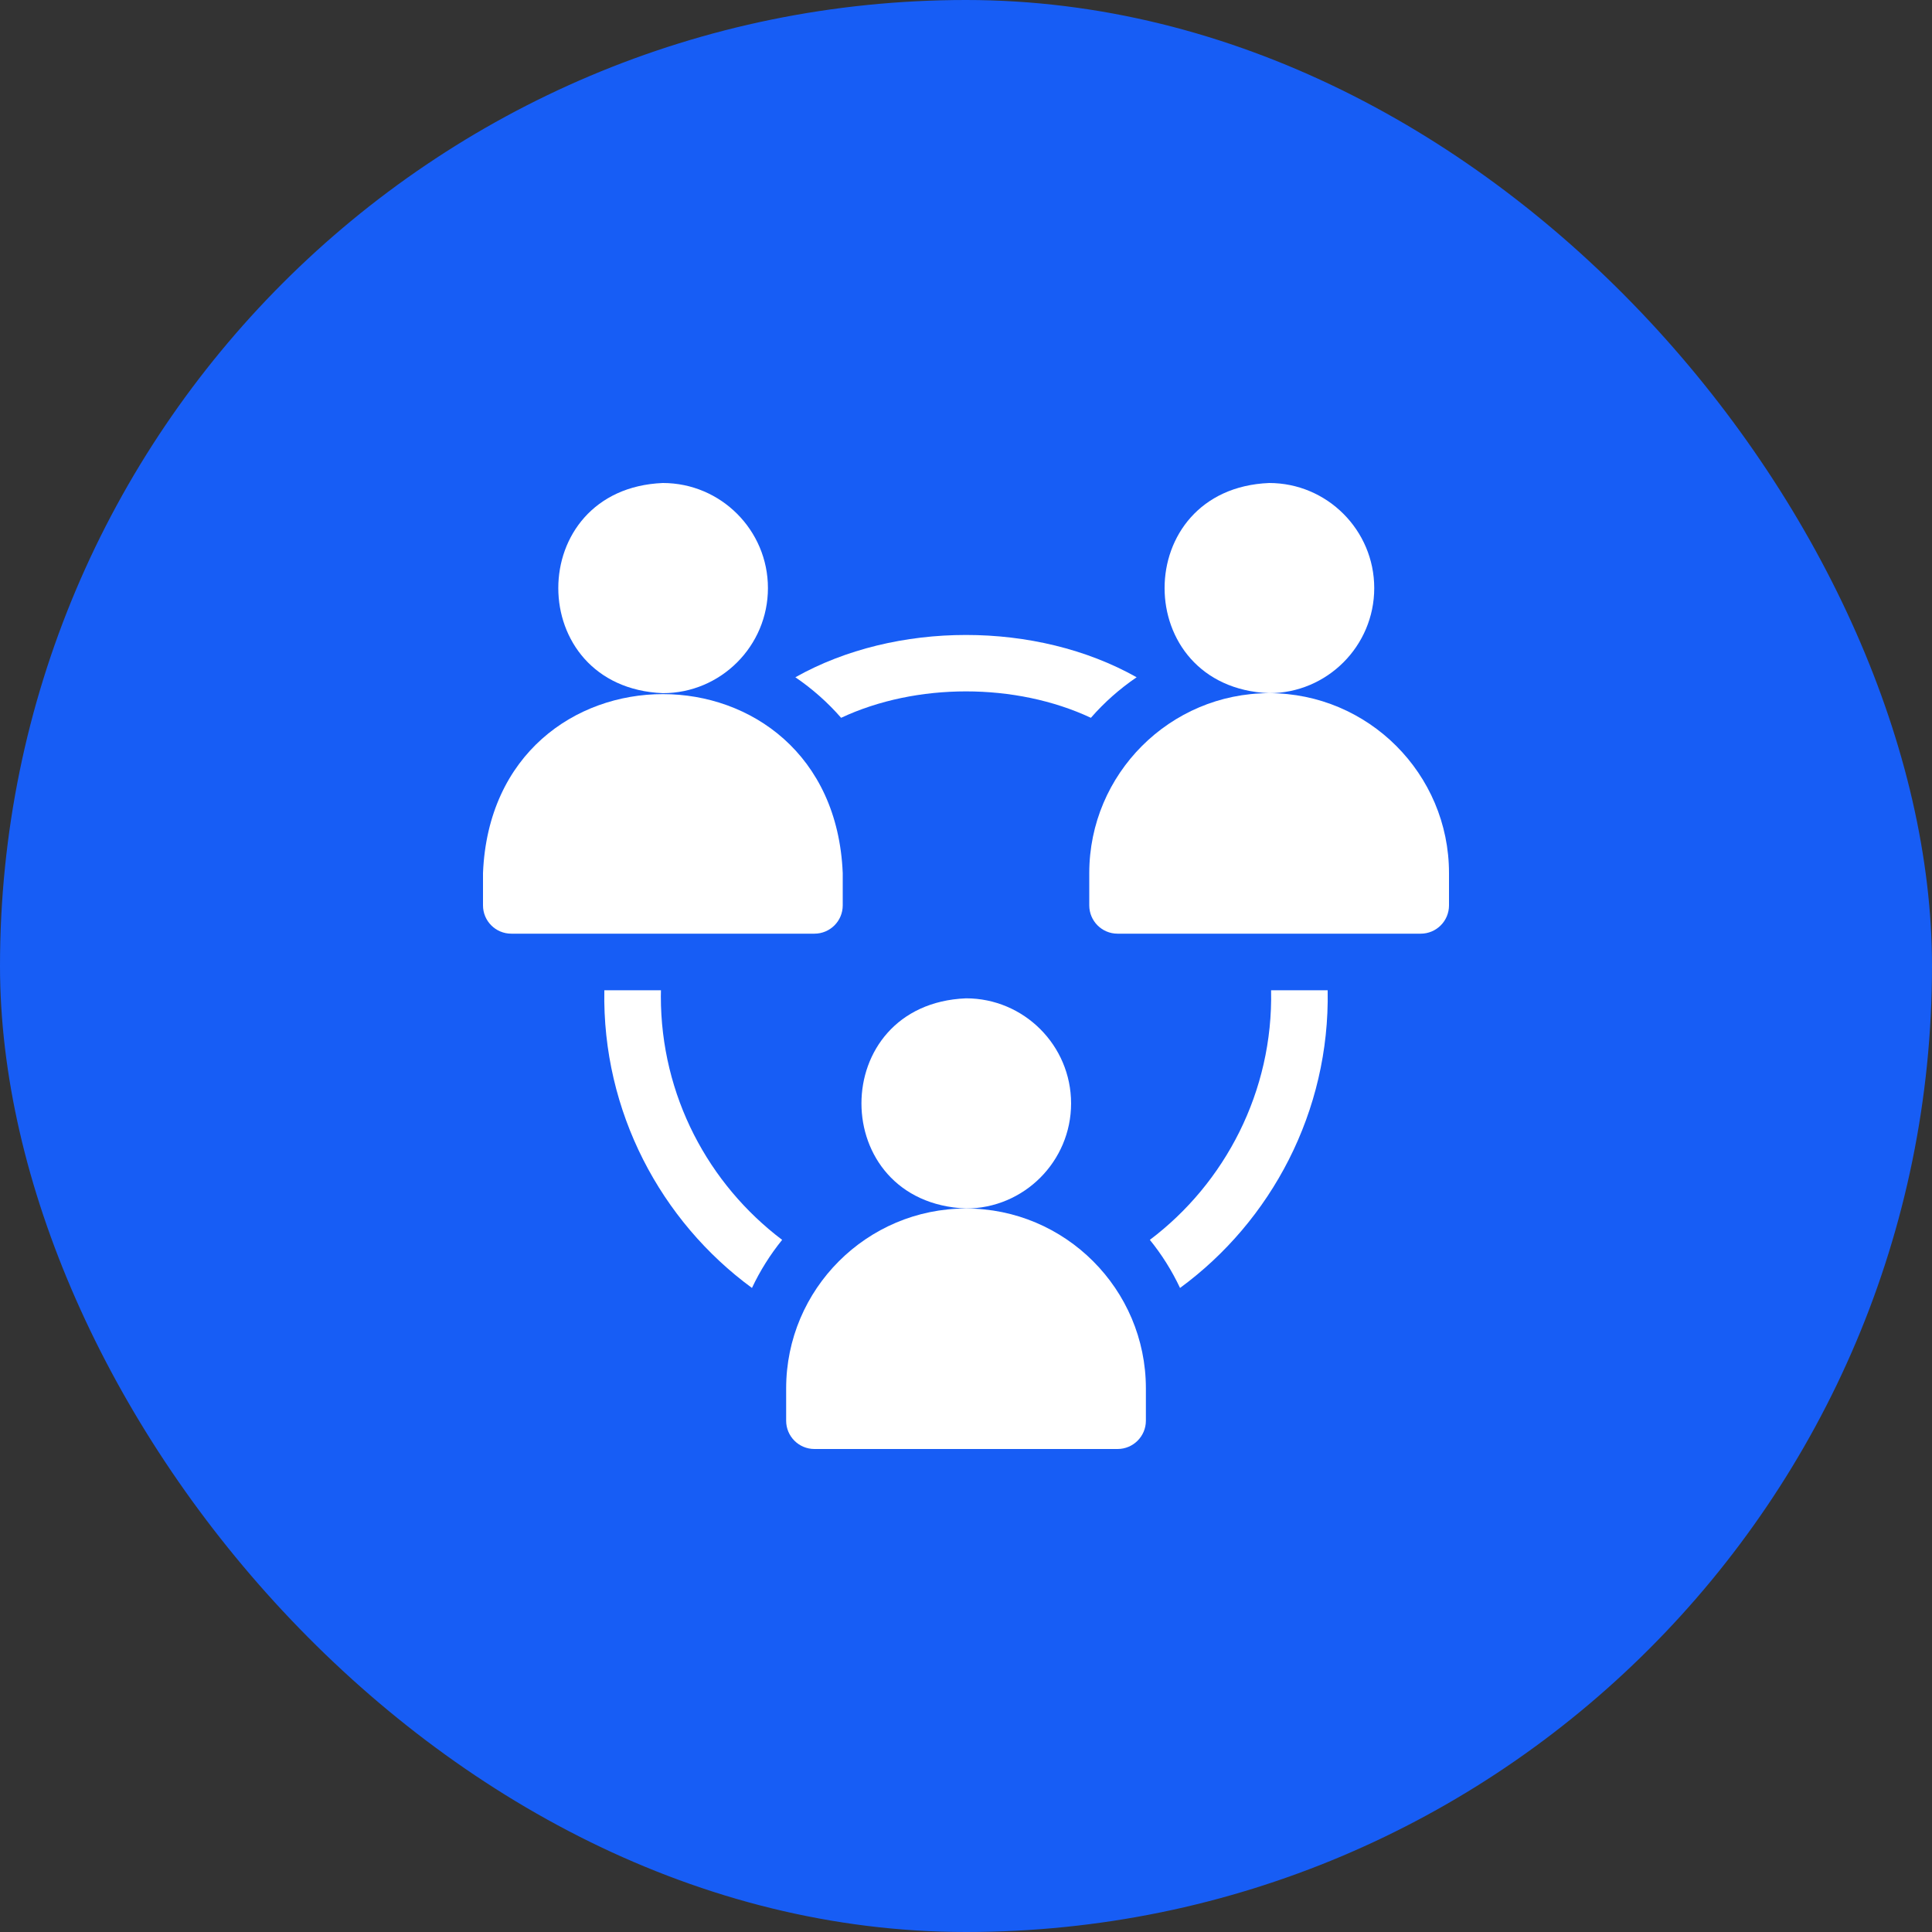
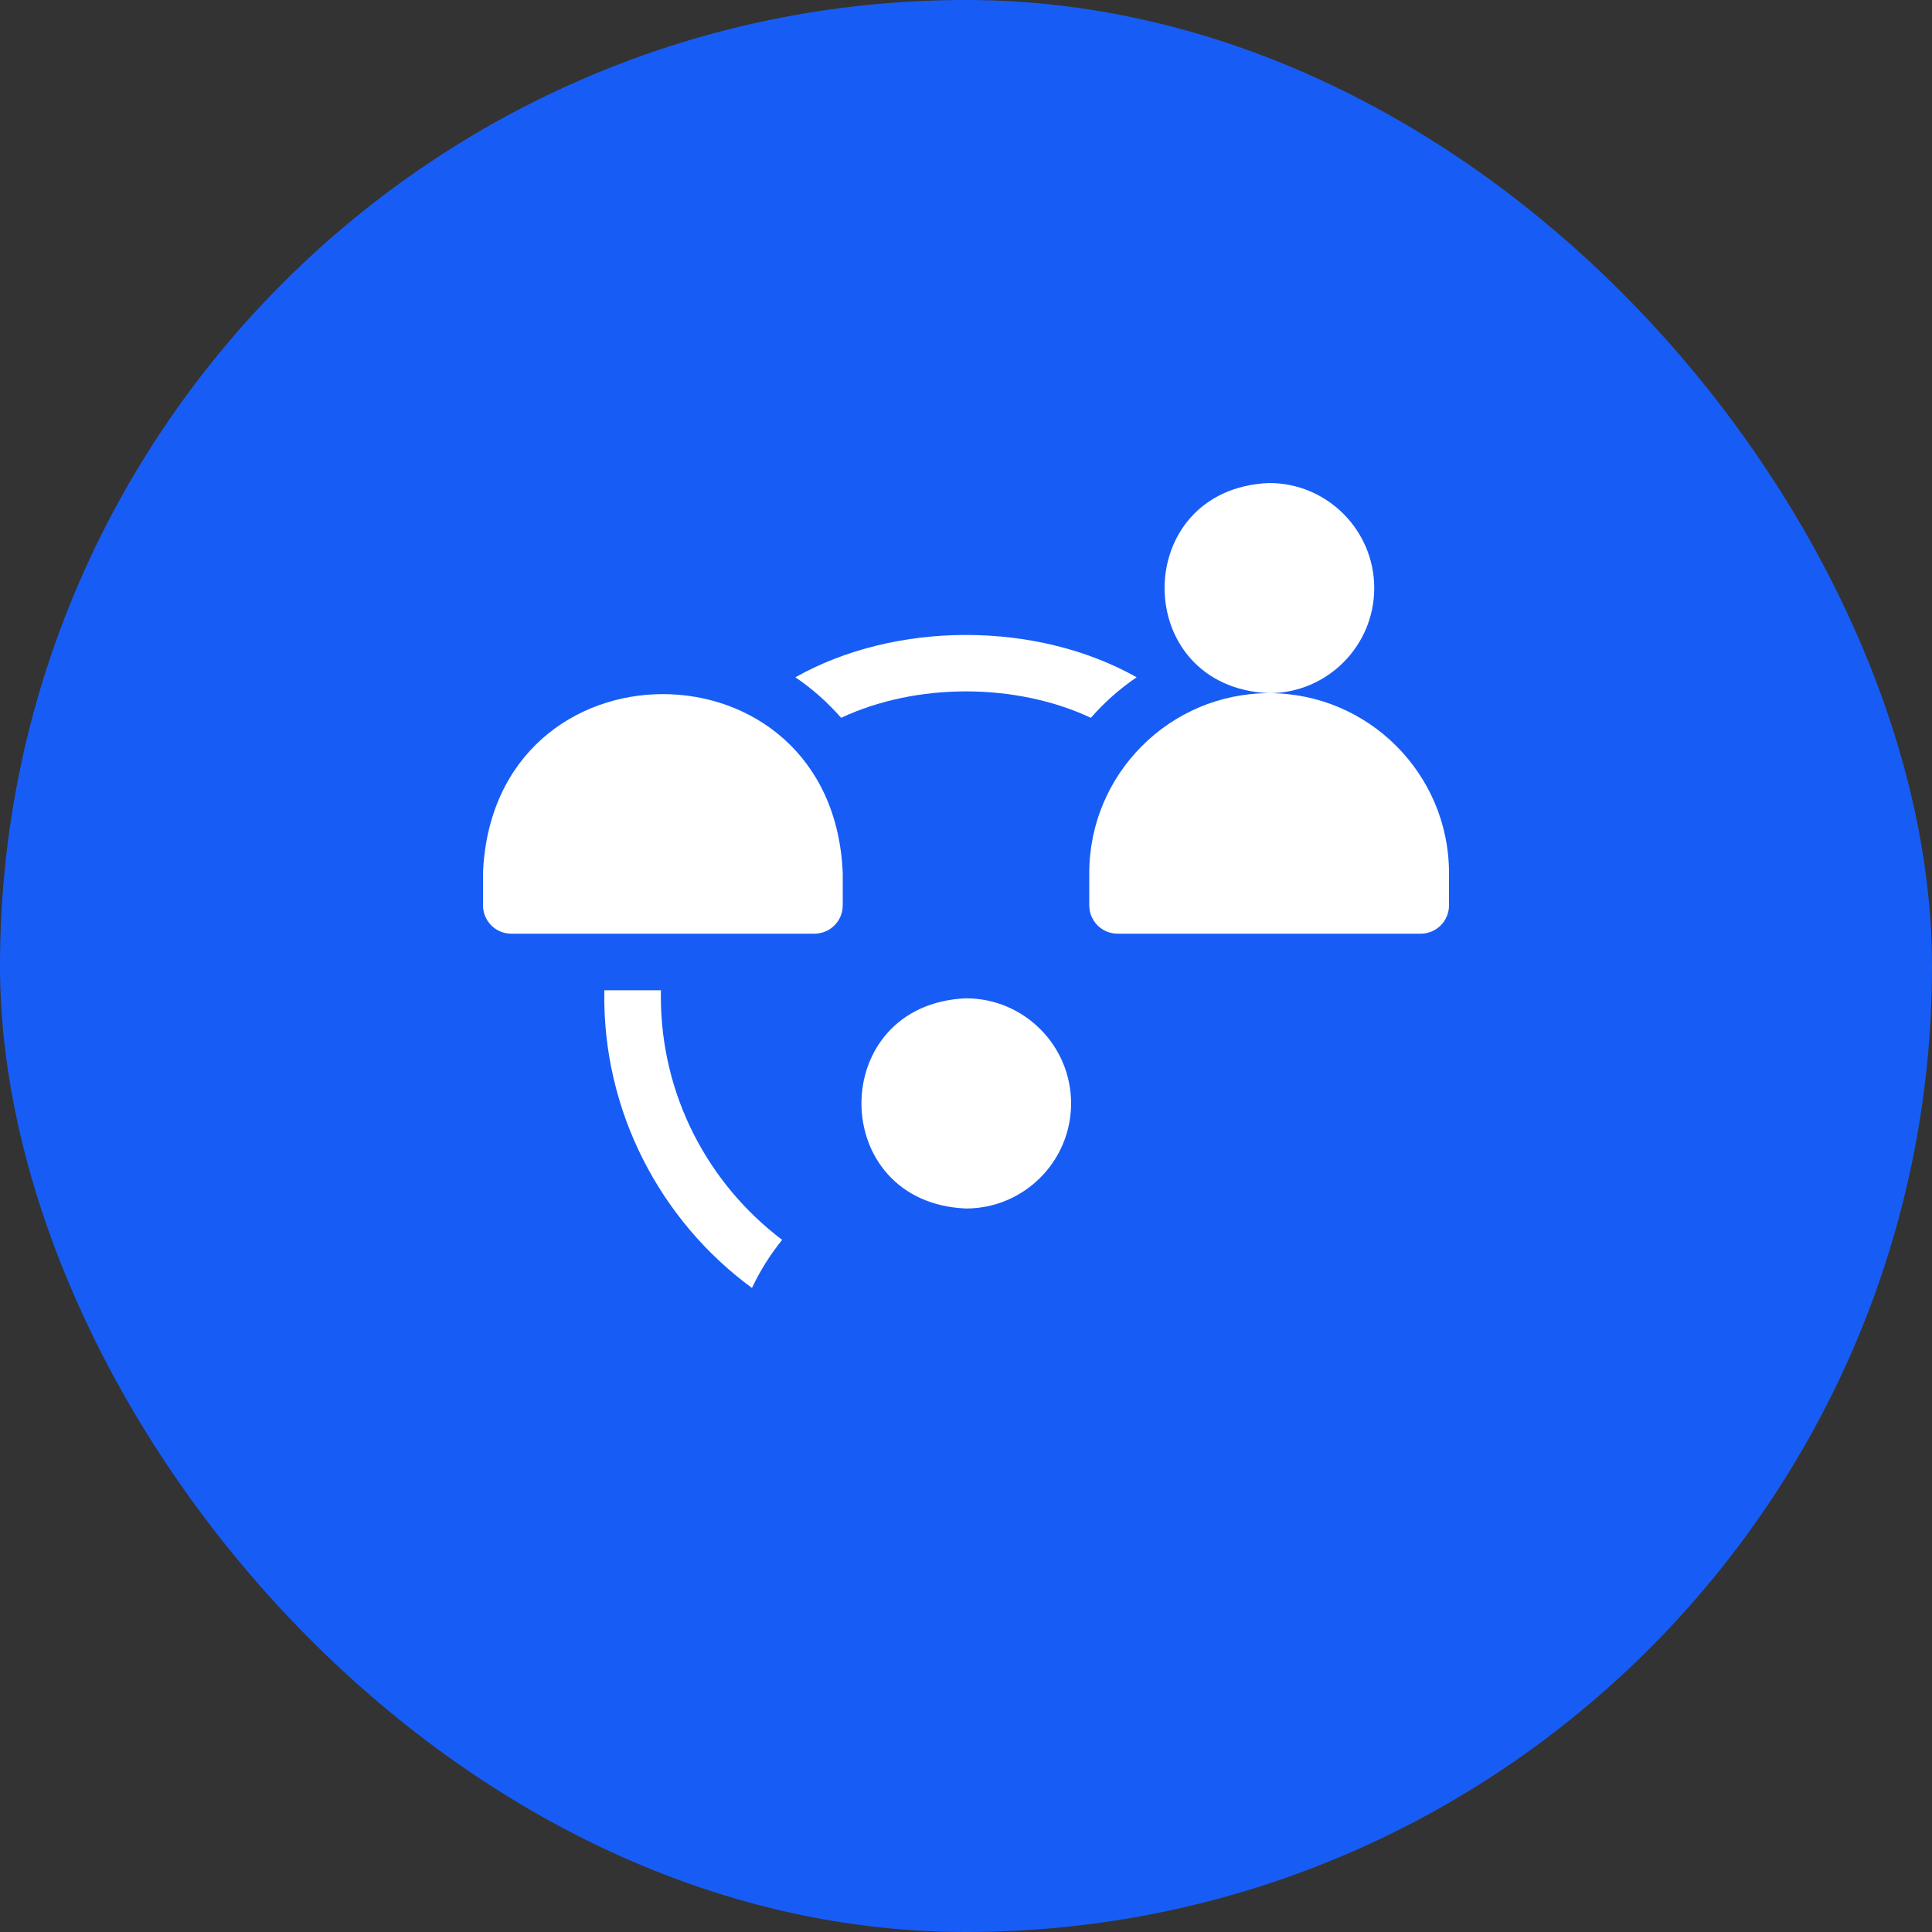
<svg xmlns="http://www.w3.org/2000/svg" width="56" height="56" viewBox="0 0 56 56" fill="none">
  <rect x="0" y="0" width="56" height="56" fill="#333333" stroke="none" />
  <rect width="56" height="56" rx="28" fill="#175DF5" />
-   <path d="M22.259 17.046C22.259 15.367 20.893 14 19.213 14C15.172 14.167 15.173 19.925 19.213 20.092C20.893 20.092 22.259 18.726 22.259 17.046Z" fill="white" />
  <path d="M24.427 26.243V25.306C24.14 18.388 14.285 18.393 14 25.306V26.243C14 26.696 14.367 27.063 14.82 27.063H23.607C24.06 27.063 24.427 26.696 24.427 26.243Z" fill="white" />
  <path d="M39.833 17.046C39.833 15.367 38.466 14 36.787 14C32.745 14.167 32.747 19.925 36.787 20.092C38.466 20.092 39.833 18.726 39.833 17.046Z" fill="white" />
  <path d="M36.786 20.092C33.912 20.092 31.573 22.431 31.573 25.306V26.243C31.573 26.696 31.94 27.063 32.393 27.063H41.18C41.633 27.063 42 26.696 42 26.243V25.306C42 22.431 39.661 20.092 36.786 20.092Z" fill="white" />
  <path d="M19.155 28.879C19.155 28.82 19.157 28.762 19.158 28.704H17.517C17.452 32.22 19.156 35.397 21.796 37.332C22.032 36.831 22.326 36.364 22.671 35.938C20.535 34.323 19.155 31.762 19.155 28.879Z" fill="white" />
  <path d="M24.38 20.806C26.562 19.785 29.438 19.785 31.62 20.806C32.009 20.36 32.455 19.965 32.946 19.631C30.043 17.996 25.958 17.996 23.054 19.631C23.545 19.965 23.991 20.36 24.38 20.806Z" fill="white" />
-   <path d="M36.843 28.704C36.906 31.634 35.508 34.296 33.329 35.938C33.674 36.363 33.968 36.831 34.204 37.332C36.844 35.397 38.549 32.22 38.483 28.704H36.843Z" fill="white" />
  <path d="M31.046 31.983C31.046 30.303 29.68 28.937 28 28.937C23.959 29.104 23.96 34.862 28 35.029C29.68 35.029 31.046 33.663 31.046 31.983Z" fill="white" />
-   <path d="M28 35.029C25.125 35.029 22.787 37.368 22.787 40.243V41.18C22.787 41.633 23.154 42 23.607 42H32.393C32.846 42 33.214 41.633 33.214 41.18V40.243C33.214 37.368 30.875 35.029 28 35.029Z" fill="white" />
</svg>